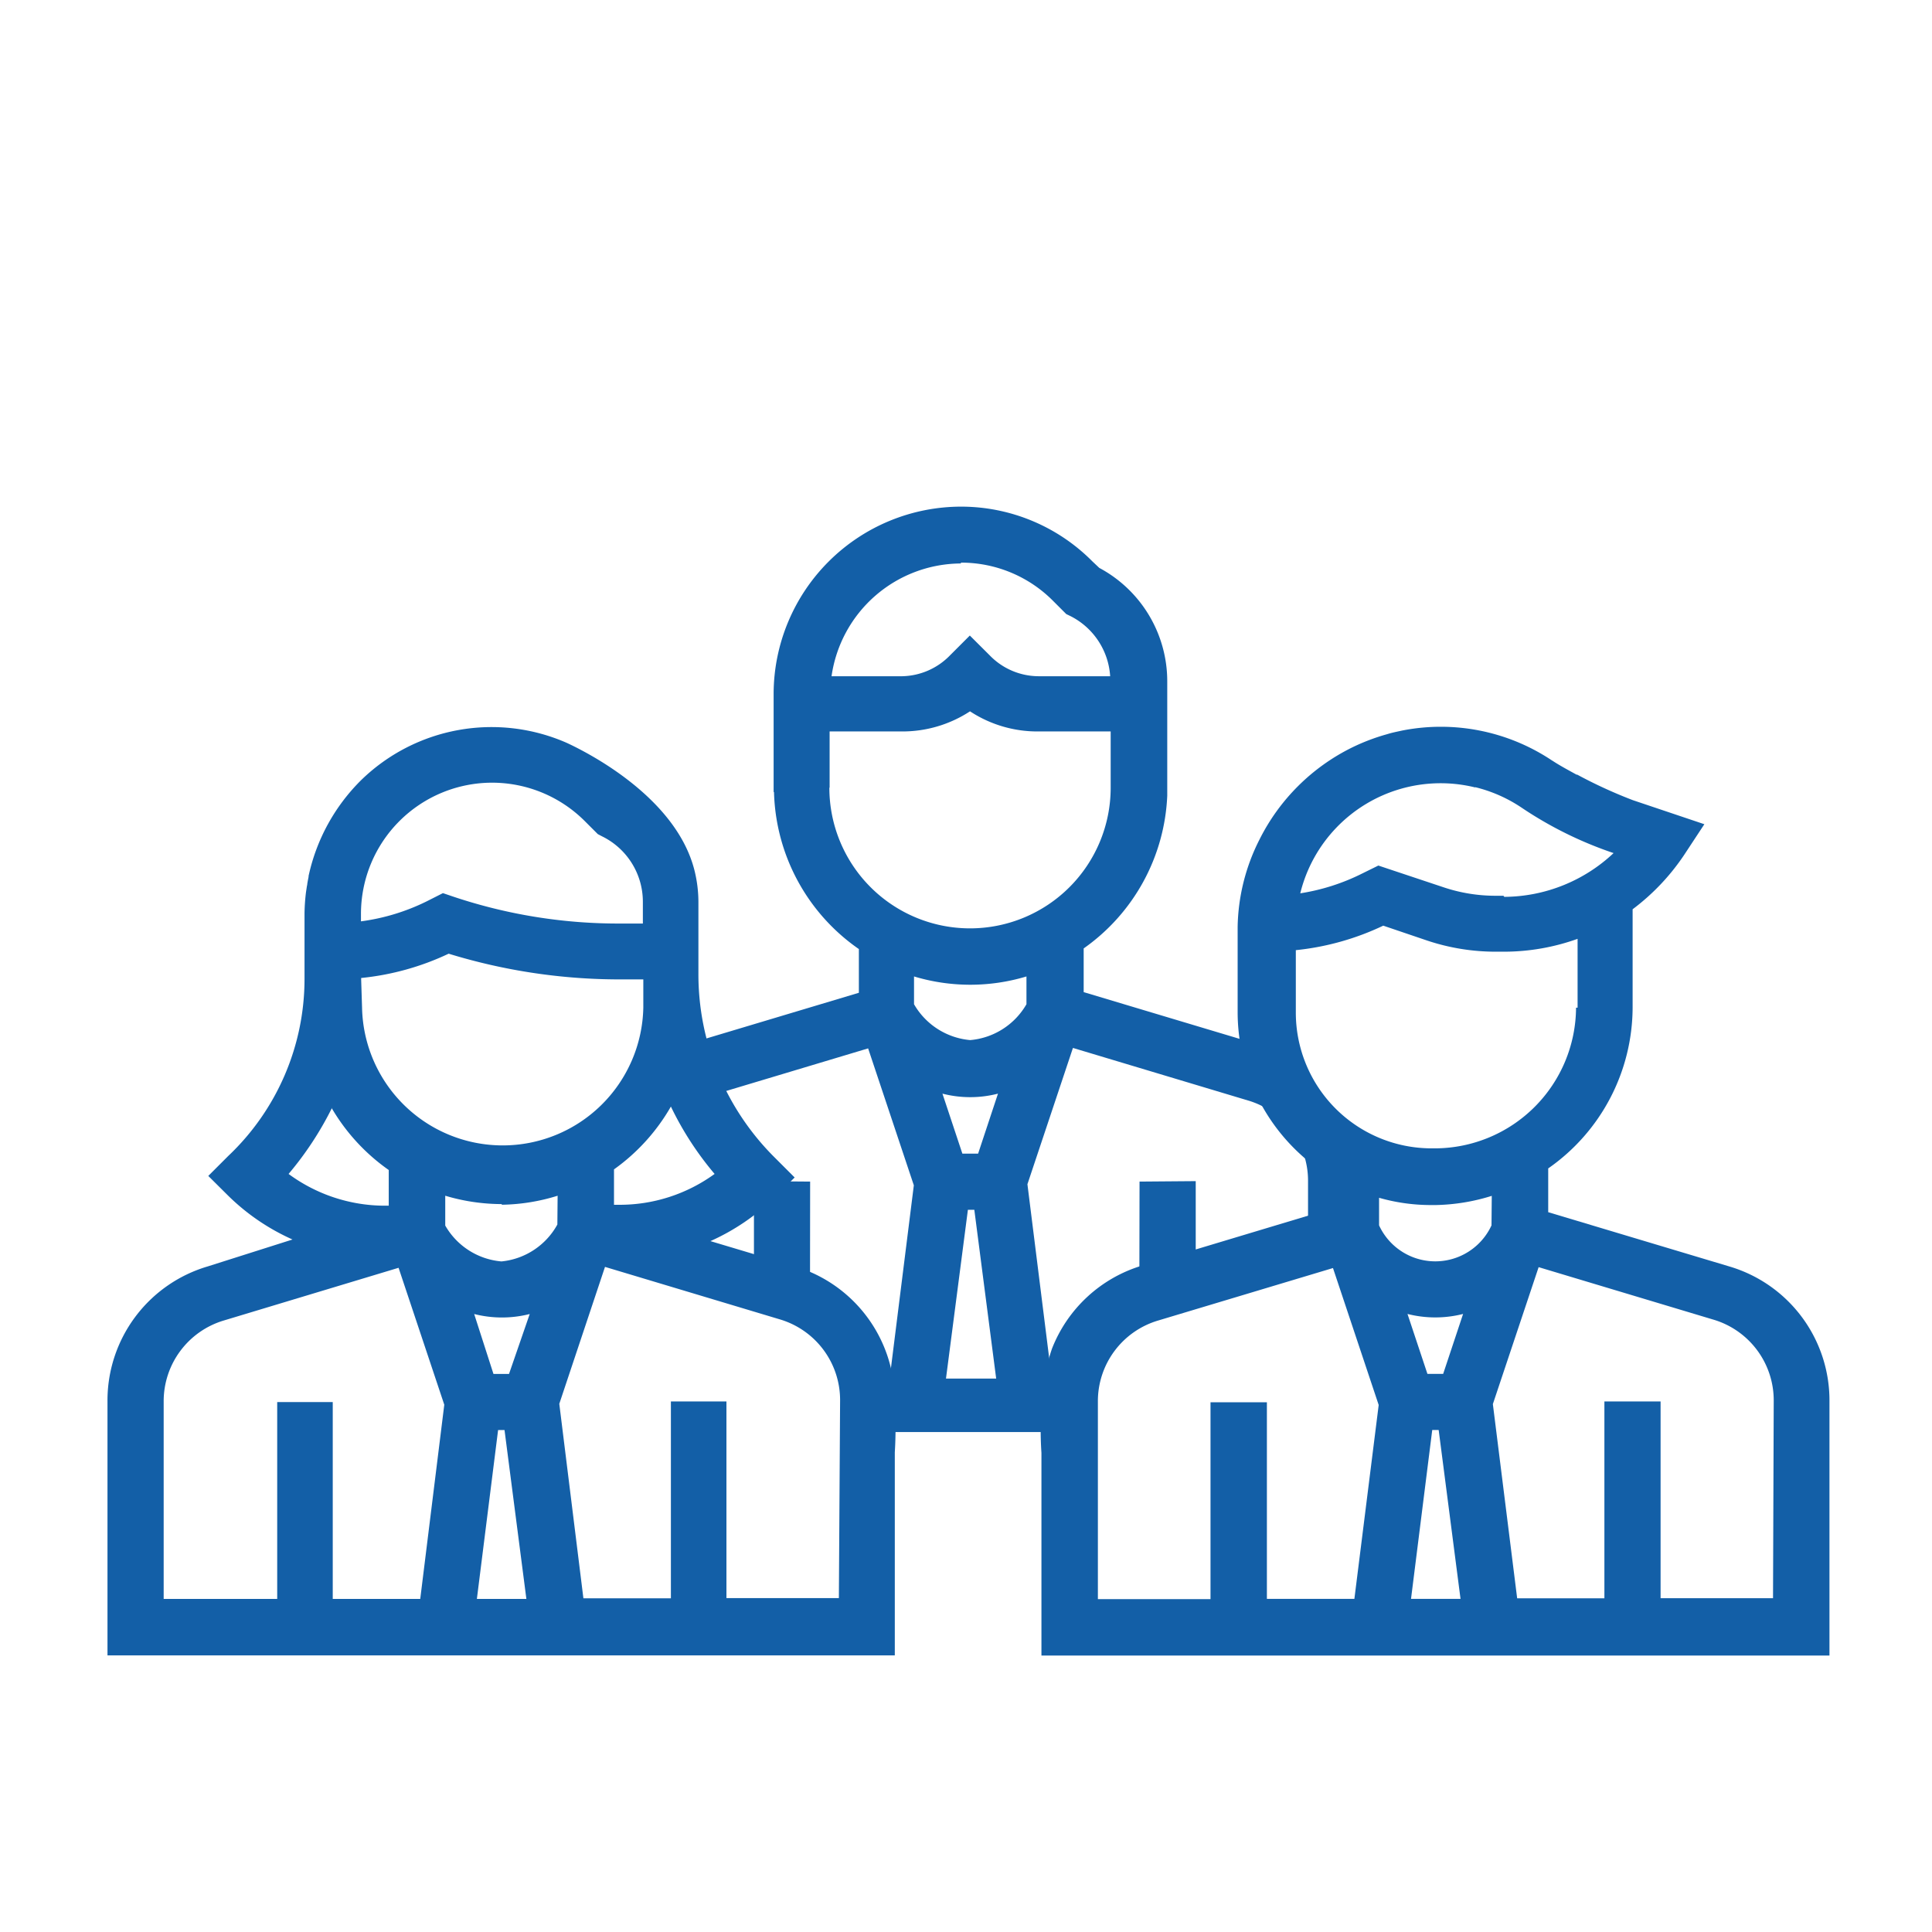
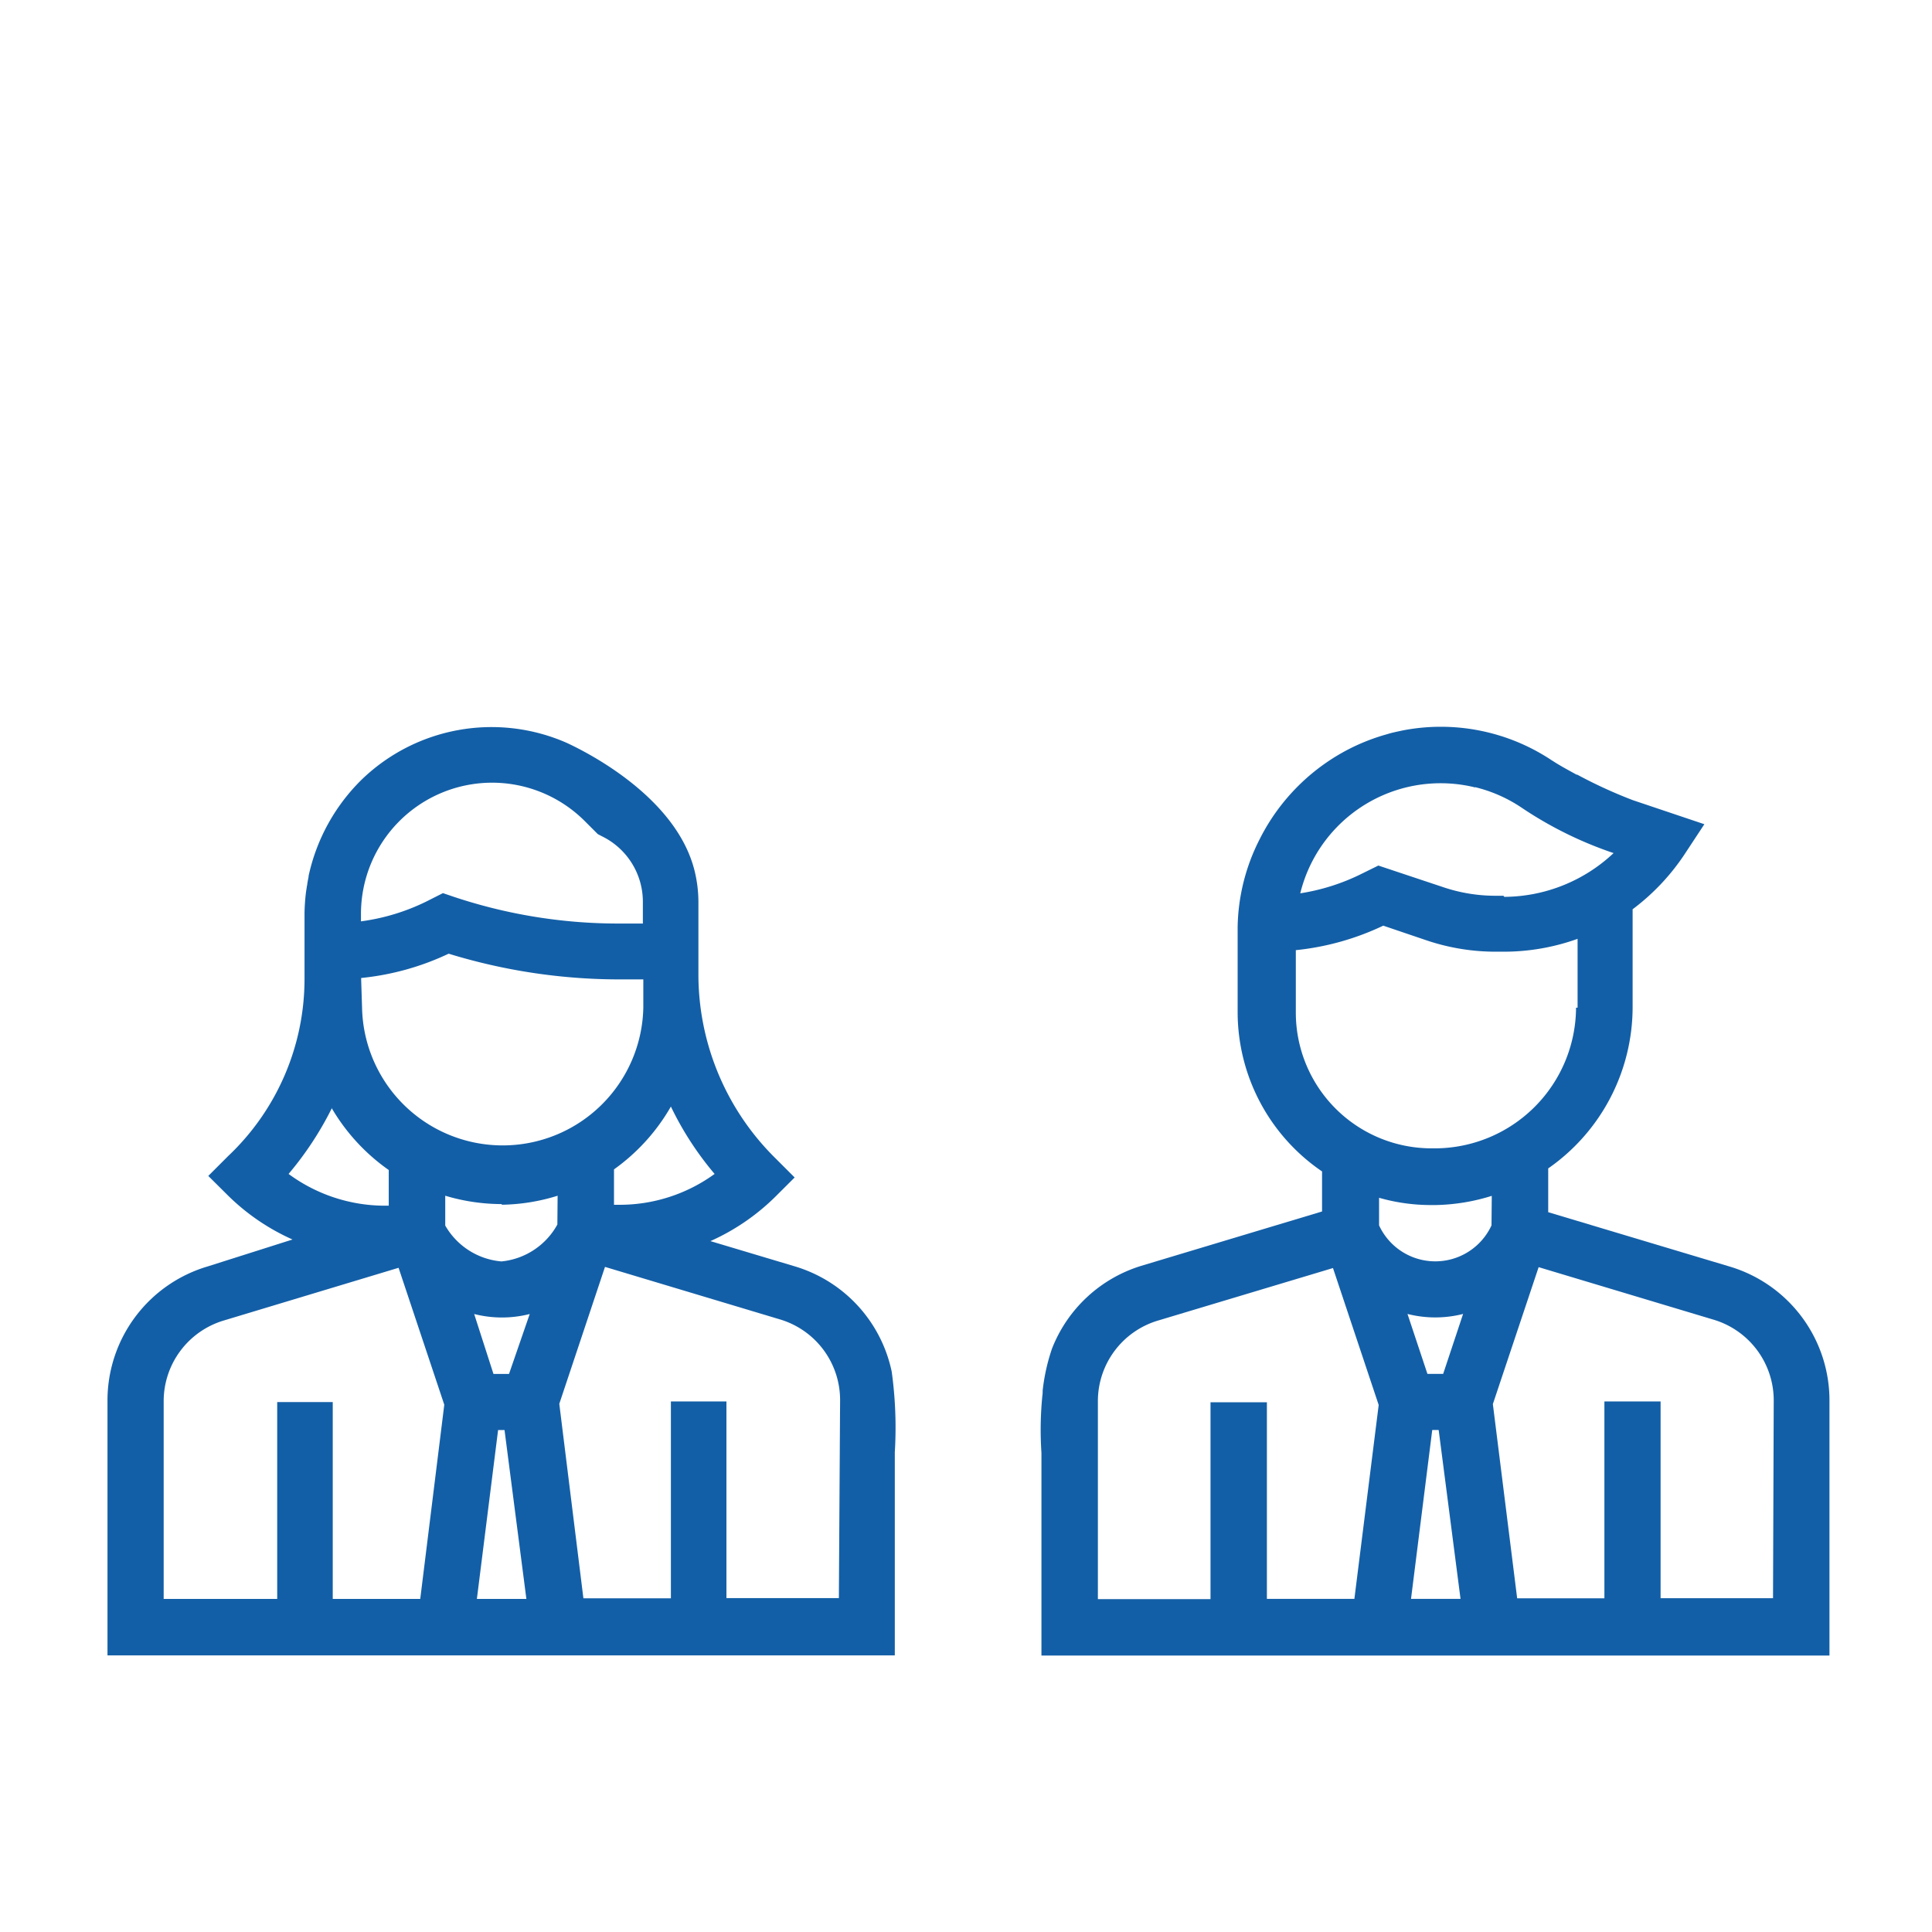
<svg xmlns="http://www.w3.org/2000/svg" id="Layer_1" data-name="Layer 1" viewBox="0 0 300.53 300.53">
  <defs>
    <style>.cls-1{fill:#135fa7;}</style>
  </defs>
  <title>JuntaDirectivaIcono</title>
-   <path class="cls-1" d="M177.23,200.79a77.26,77.26,0,0,1,8-3.72L186,197V183.73l-8.74.07Z" />
-   <path class="cls-1" d="M126,200.79a77.26,77.26,0,0,0-8-3.72l-.72-.12V183.73l8.74.07Z" />
-   <path class="cls-1" d="M165,214.42h-1.4l-3.78-30.21,7.08-21.2,27.22,8.17a13,13,0,0,1,9.35,12.55v10.7a26.23,26.23,0,0,1,2.85-.15c4.13.14,4.19-14.39,4.19-14.39-8.68-2.71-14.14-12.29-16.71-18l-25.23-7.56v-6.8a30.64,30.64,0,0,0,13-23.75,1,1,0,0,0,0-.14V106.06A20,20,0,0,0,171,88.34l-1.06-1a28.76,28.76,0,0,0-20.41-8.53,29.19,29.19,0,0,0-29.19,29.12V114h0v9.2l.06,0a30.66,30.66,0,0,0,13.2,24.43v6.8L109,161.8c.86,2.61,1.86,5.46,2.94,8.21l23.1-6.93,7.11,21.3-3.78,30.18H134a47.27,47.27,0,0,1,1.23,6.92l30-.87C165.19,218.28,165.13,216.14,165,214.42ZM149.47,87.65v-.13a20.12,20.12,0,0,1,14.39,6l2,2,.64.31a11.27,11.27,0,0,1,6.19,9.36H161.54a10.63,10.63,0,0,1-7.58-3.24l-3.1-3.09-3.09,3.09a10.65,10.65,0,0,1-7.42,3.24h-11A20.42,20.42,0,0,1,149.47,87.65Zm-20.42,34.88,0-8.75h11.26a19.21,19.21,0,0,0,10.58-3.13,19.1,19.1,0,0,0,10.58,3.13h11.3v8.75a21.88,21.88,0,0,1-43.76,0Zm18.1,91.92,3.41-26.26h1l3.4,26.26Zm5-35h-2.45l-3.1-9.33a17.32,17.32,0,0,0,8.64,0Zm7.52-23.24a11.21,11.21,0,0,1-8.75,5.58,11.21,11.21,0,0,1-8.74-5.58v-4.32a30.29,30.29,0,0,0,17.49,0Z" />
-   <rect class="cls-1" x="135.26" y="214.45" width="31.38" height="8.31" />
  <path class="cls-1" d="M123.68,197l-13.17-3.94a34.22,34.22,0,0,0,10-6.81l3.1-3.09-3.1-3.1a40.17,40.17,0,0,1-11.87-28.61V140.32a20.43,20.43,0,0,0-.63-5c-2.88-11.25-16.4-18.17-19.84-19.76a29.07,29.07,0,0,0-32,5.8v0A29.86,29.86,0,0,0,48,136.27l0,.13c-.07.35-.14.71-.2,1.07,0,.17-.06.34-.08.51l-.12.79a30.13,30.13,0,0,0-.23,3.29v10.21A37.92,37.92,0,0,1,35.5,179.82l-3.1,3.1L35.5,186a34,34,0,0,0,10,6.81L32.3,197a21.74,21.74,0,0,0-15.58,21v39.5H139.19V225.92h0a63.58,63.58,0,0,0-.48-12.55A21.75,21.75,0,0,0,123.68,197Zm-19.32-24.87a49.17,49.17,0,0,0,6.8,10.48,25.13,25.13,0,0,1-14.87,4.8l-.78,0V181.9A30.77,30.77,0,0,0,104.36,172.13Zm-4.29-15.37a21.88,21.88,0,0,1-43.75,0h0l-.14-4.39v-.24a41.4,41.4,0,0,0,13.61-3.78,90.57,90.57,0,0,0,26.6,4h3.68Zm-43.92-14.6a20.41,20.41,0,0,1,20.41-20.41h0a20.4,20.4,0,0,1,14.43,6l2,2,.65.34A11.33,11.33,0,0,1,100,140.26v3.4H96.19a80.81,80.81,0,0,1-25.58-4.15l-1.71-.58-2.55,1.29a32.85,32.85,0,0,1-10.2,3.1ZM44.89,182.61a51.24,51.24,0,0,0,6.8-10.37l-.07.17A30.73,30.73,0,0,0,60.47,182v5.55h-.75A25.29,25.29,0,0,1,44.89,182.61Zm20.48,66.11H51.76V218.1H43.12v30.62H25.46V218a13.1,13.1,0,0,1,9.35-12.59L62,197.21l7.11,21.3Zm8.81,0,3.3-26.27h1l3.4,26.27Zm5-35H76.76l-3-9.32a17.55,17.55,0,0,0,8.64,0Zm7.52-23.24A11.17,11.17,0,0,1,78,196.22a11.17,11.17,0,0,1-8.74-5.58V186a30.78,30.78,0,0,0,8.74,1.3l.1.1a30.55,30.55,0,0,0,8.64-1.4Zm43.79,58.11H113V218h-8.64v30.62H90.75L87,218.37l7.11-21.3,27.22,8.17a13.09,13.09,0,0,1,9.35,12.59Z" />
  <path class="cls-1" d="M269,197l-28.17-8.44v-6.81a30.6,30.6,0,0,0,13.13-25V141.44a34.59,34.59,0,0,0,8-8.43l3.16-4.8L254,124.47v0a73.53,73.53,0,0,1-8.71-4v.06c-1.28-.71-2.55-1.38-3.73-2.15l-.15-.09a31.13,31.13,0,0,0-23.3-4.65l-.51.11c-.46.1-.92.2-1.37.32l-.51.15a31.68,31.68,0,0,0-5.41,2.06v0a31.81,31.81,0,0,0-14.41,14.35,31.07,31.07,0,0,0-3.38,13.56v13.26a30,30,0,0,0,13.13,24.77v6.23l-28.17,8.47a21.75,21.75,0,0,0-13.84,12.87,30.52,30.52,0,0,0-1.45,6.51c0,.28,0,.55-.05.83h0A54,54,0,0,0,162,226v31.53H284.58V218A21.73,21.73,0,0,0,269,197Zm-39.52-74.55a22.51,22.51,0,0,1,7.13,3.13A59.82,59.82,0,0,0,251,132.7a25,25,0,0,1-17,6.81l-.13-.17h-1.33a25.44,25.44,0,0,1-7.93-1.3l-10.2-3.4-2.56,1.26a32.66,32.66,0,0,1-9.59,3.06A22.48,22.48,0,0,1,229.48,122.49Zm-27.91,35.08v-9.73a41.33,41.33,0,0,0,13.6-3.81l6.81,2.31a33.62,33.62,0,0,0,10.72,1.74H234a34,34,0,0,0,11.4-2v10.71h-.24a22,22,0,0,1-21.84,21.88h-.65A21.12,21.12,0,0,1,201.57,157.57Zm9.11,91.18H197.07V218.13H188.3v30.62H170.78V218a13.08,13.08,0,0,1,9.35-12.58l27.22-8.17,7.11,21.3Zm8.81,0,3.3-26.27h1l3.4,26.27Zm5-35h-2.45l-3.1-9.32a17.59,17.59,0,0,0,8.65,0Zm7.52-23.1a9.63,9.63,0,0,1-17.49,0v-4.29a29.38,29.38,0,0,0,8,1.13h.82a31,31,0,0,0,8.71-1.43Zm43.79,58H258.31V218h-8.74v30.62H236l-3.78-30.21,7.12-21.3,27.21,8.17a13.1,13.1,0,0,1,9.36,12.59Z" />
</svg>